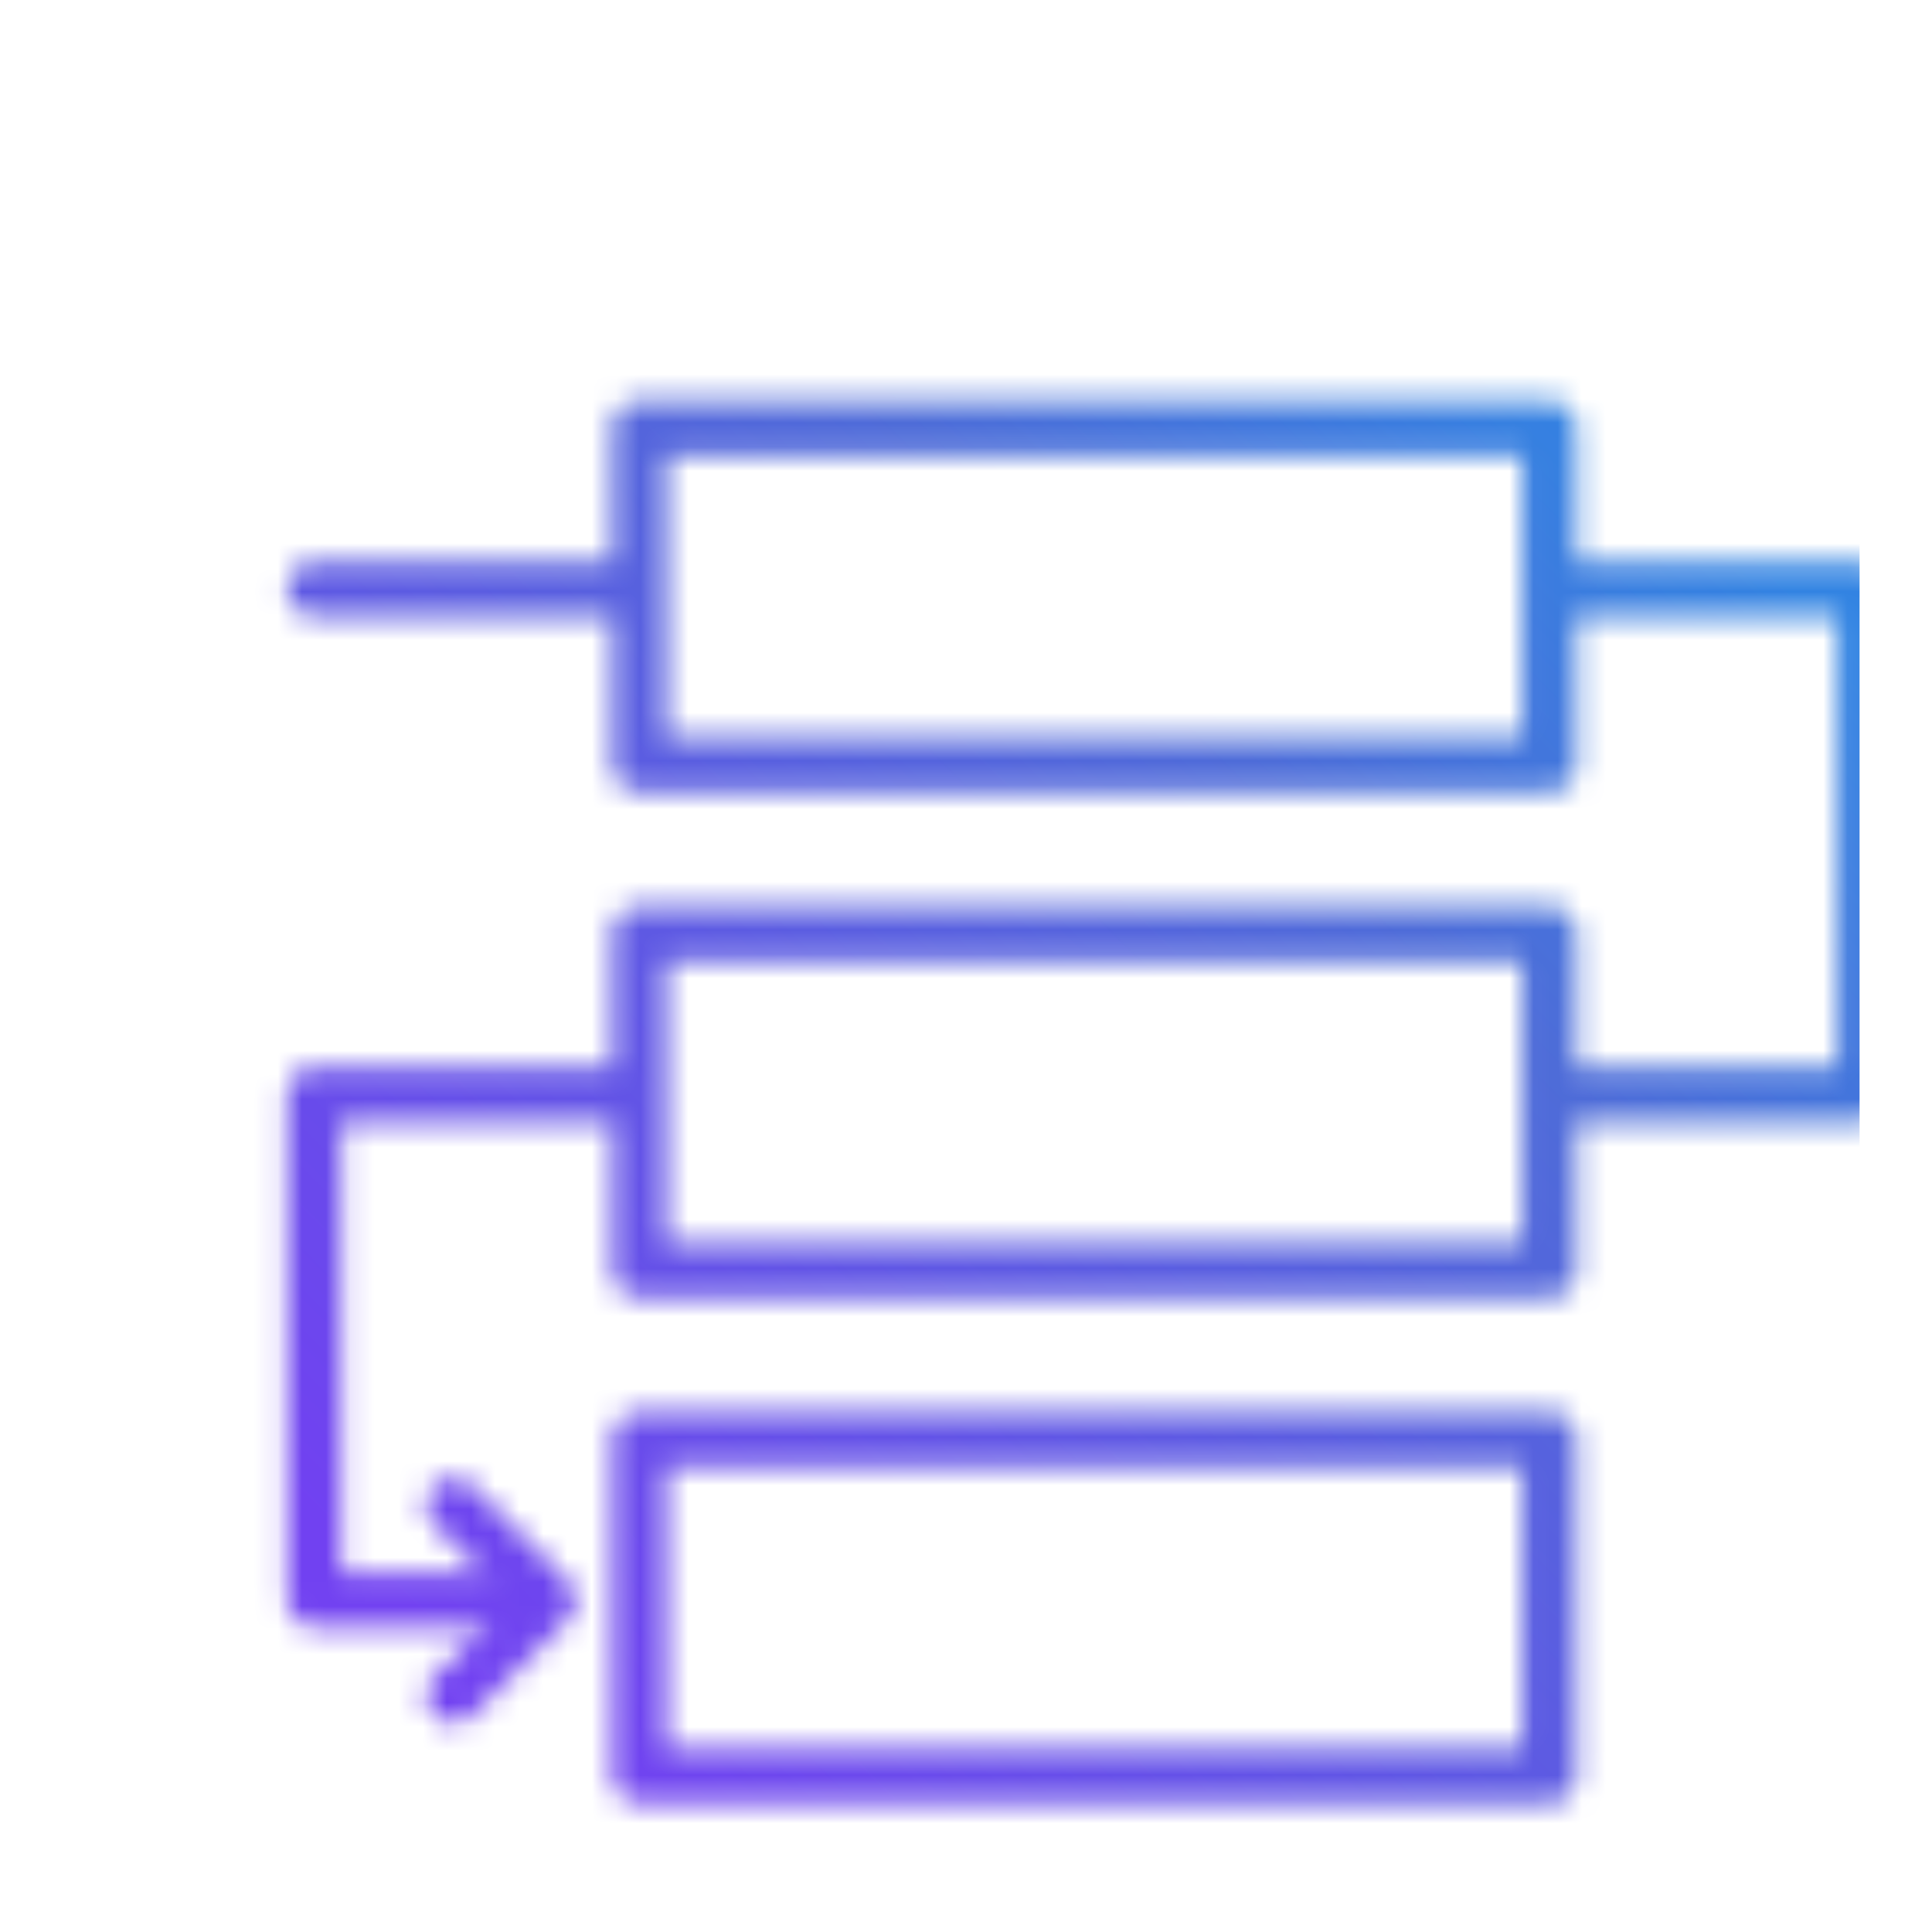
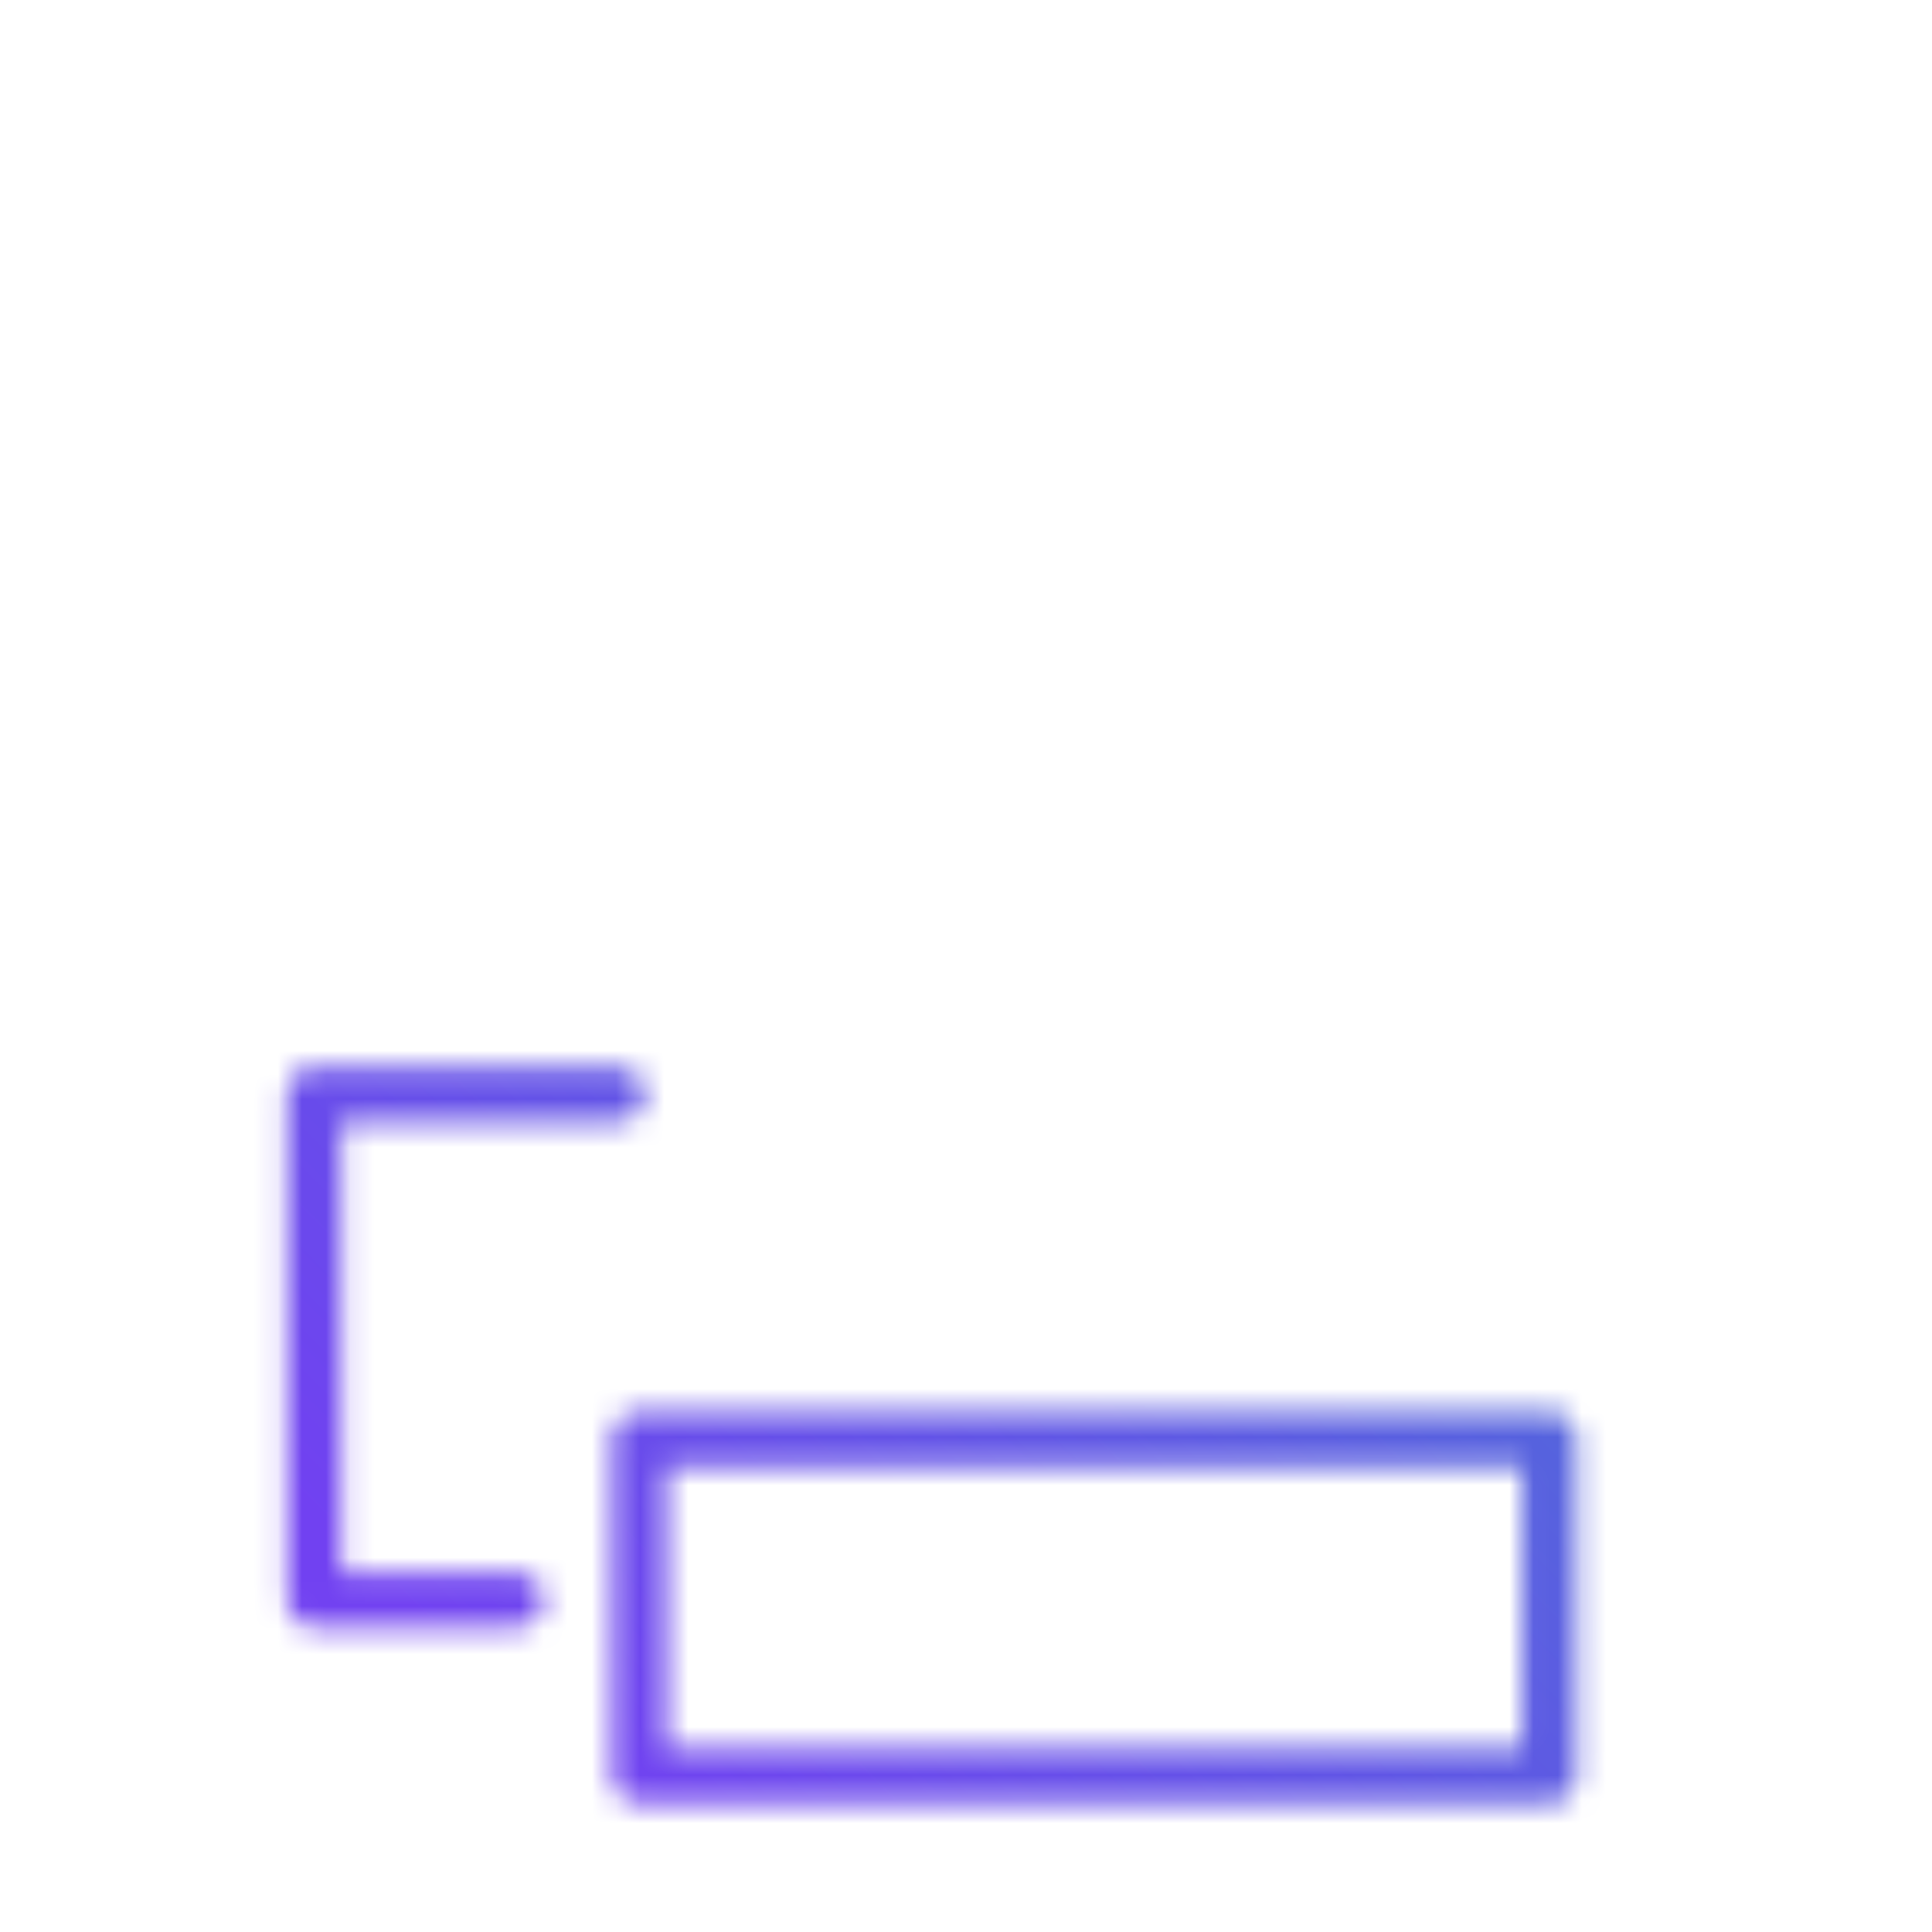
<svg xmlns="http://www.w3.org/2000/svg" width="80px" height="80px" viewBox="0 0 80 80">
  <defs>
    <linearGradient id="svg-defs-gradient-insitweb-icon-projet" x1="15" y1="65" x2="65" y2="15" gradientUnits="userSpaceOnUse">
      <stop offset="0" style="stop-color:#7141F1" />
      <stop offset="0.7" style="stop-color:#4D6BD8" />
      <stop offset="1" style="stop-color:#3183E2" />
    </linearGradient>
    <mask id="svg-defs-mask-insitweb-icon-projet">
-       <rect class="uk-preserve" x="23.477" y="14.72" fill="none" stroke="#FFFFFF" stroke-width="2.25" stroke-linecap="round" stroke-linejoin="round" width="37.672" height="13.953" />
-       <rect class="uk-preserve" x="23.477" y="35.65" fill="none" stroke="#FFFFFF" stroke-width="2.25" stroke-linecap="round" stroke-linejoin="round" width="37.672" height="13.953" />
      <rect class="uk-preserve" x="23.477" y="56.578" fill="none" stroke="#FFFFFF" stroke-width="2.25" stroke-linecap="round" stroke-linejoin="round" width="37.672" height="13.952" />
-       <polyline class="uk-preserve" fill="none" stroke="#FFFFFF" stroke-width="2.25" stroke-linejoin="round" points="61.637,42.318 74.193,42.318,74.193,21.39 61.637,21.39" />
      <polyline class="uk-preserve" fill="none" stroke="#FFFFFF" stroke-width="2.25" stroke-linecap="round" stroke-linejoin="round" points="18.384,63.248 10.012,63.248 10.012,42.318 22.57,42.318" />
-       <line class="uk-preserve" fill="none" stroke="#FFFFFF" stroke-width="2.25" stroke-linecap="round" stroke-linejoin="round" x1="22.779" y1="21.39" x2="10.012" y2="21.39" />
-       <polyline class="uk-preserve" fill="none" stroke="#FFFFFF" stroke-width="2.25" stroke-linecap="round" stroke-linejoin="round" points="15.774,59.326 19.724,63.275 15.774,67.225" />
    </mask>
  </defs>
  <rect class="uk-preserve" width="74" height="74" fill="url(#svg-defs-gradient-insitweb-icon-projet)" x="3" y="3" mask="url(#svg-defs-mask-insitweb-icon-projet)" />
</svg>